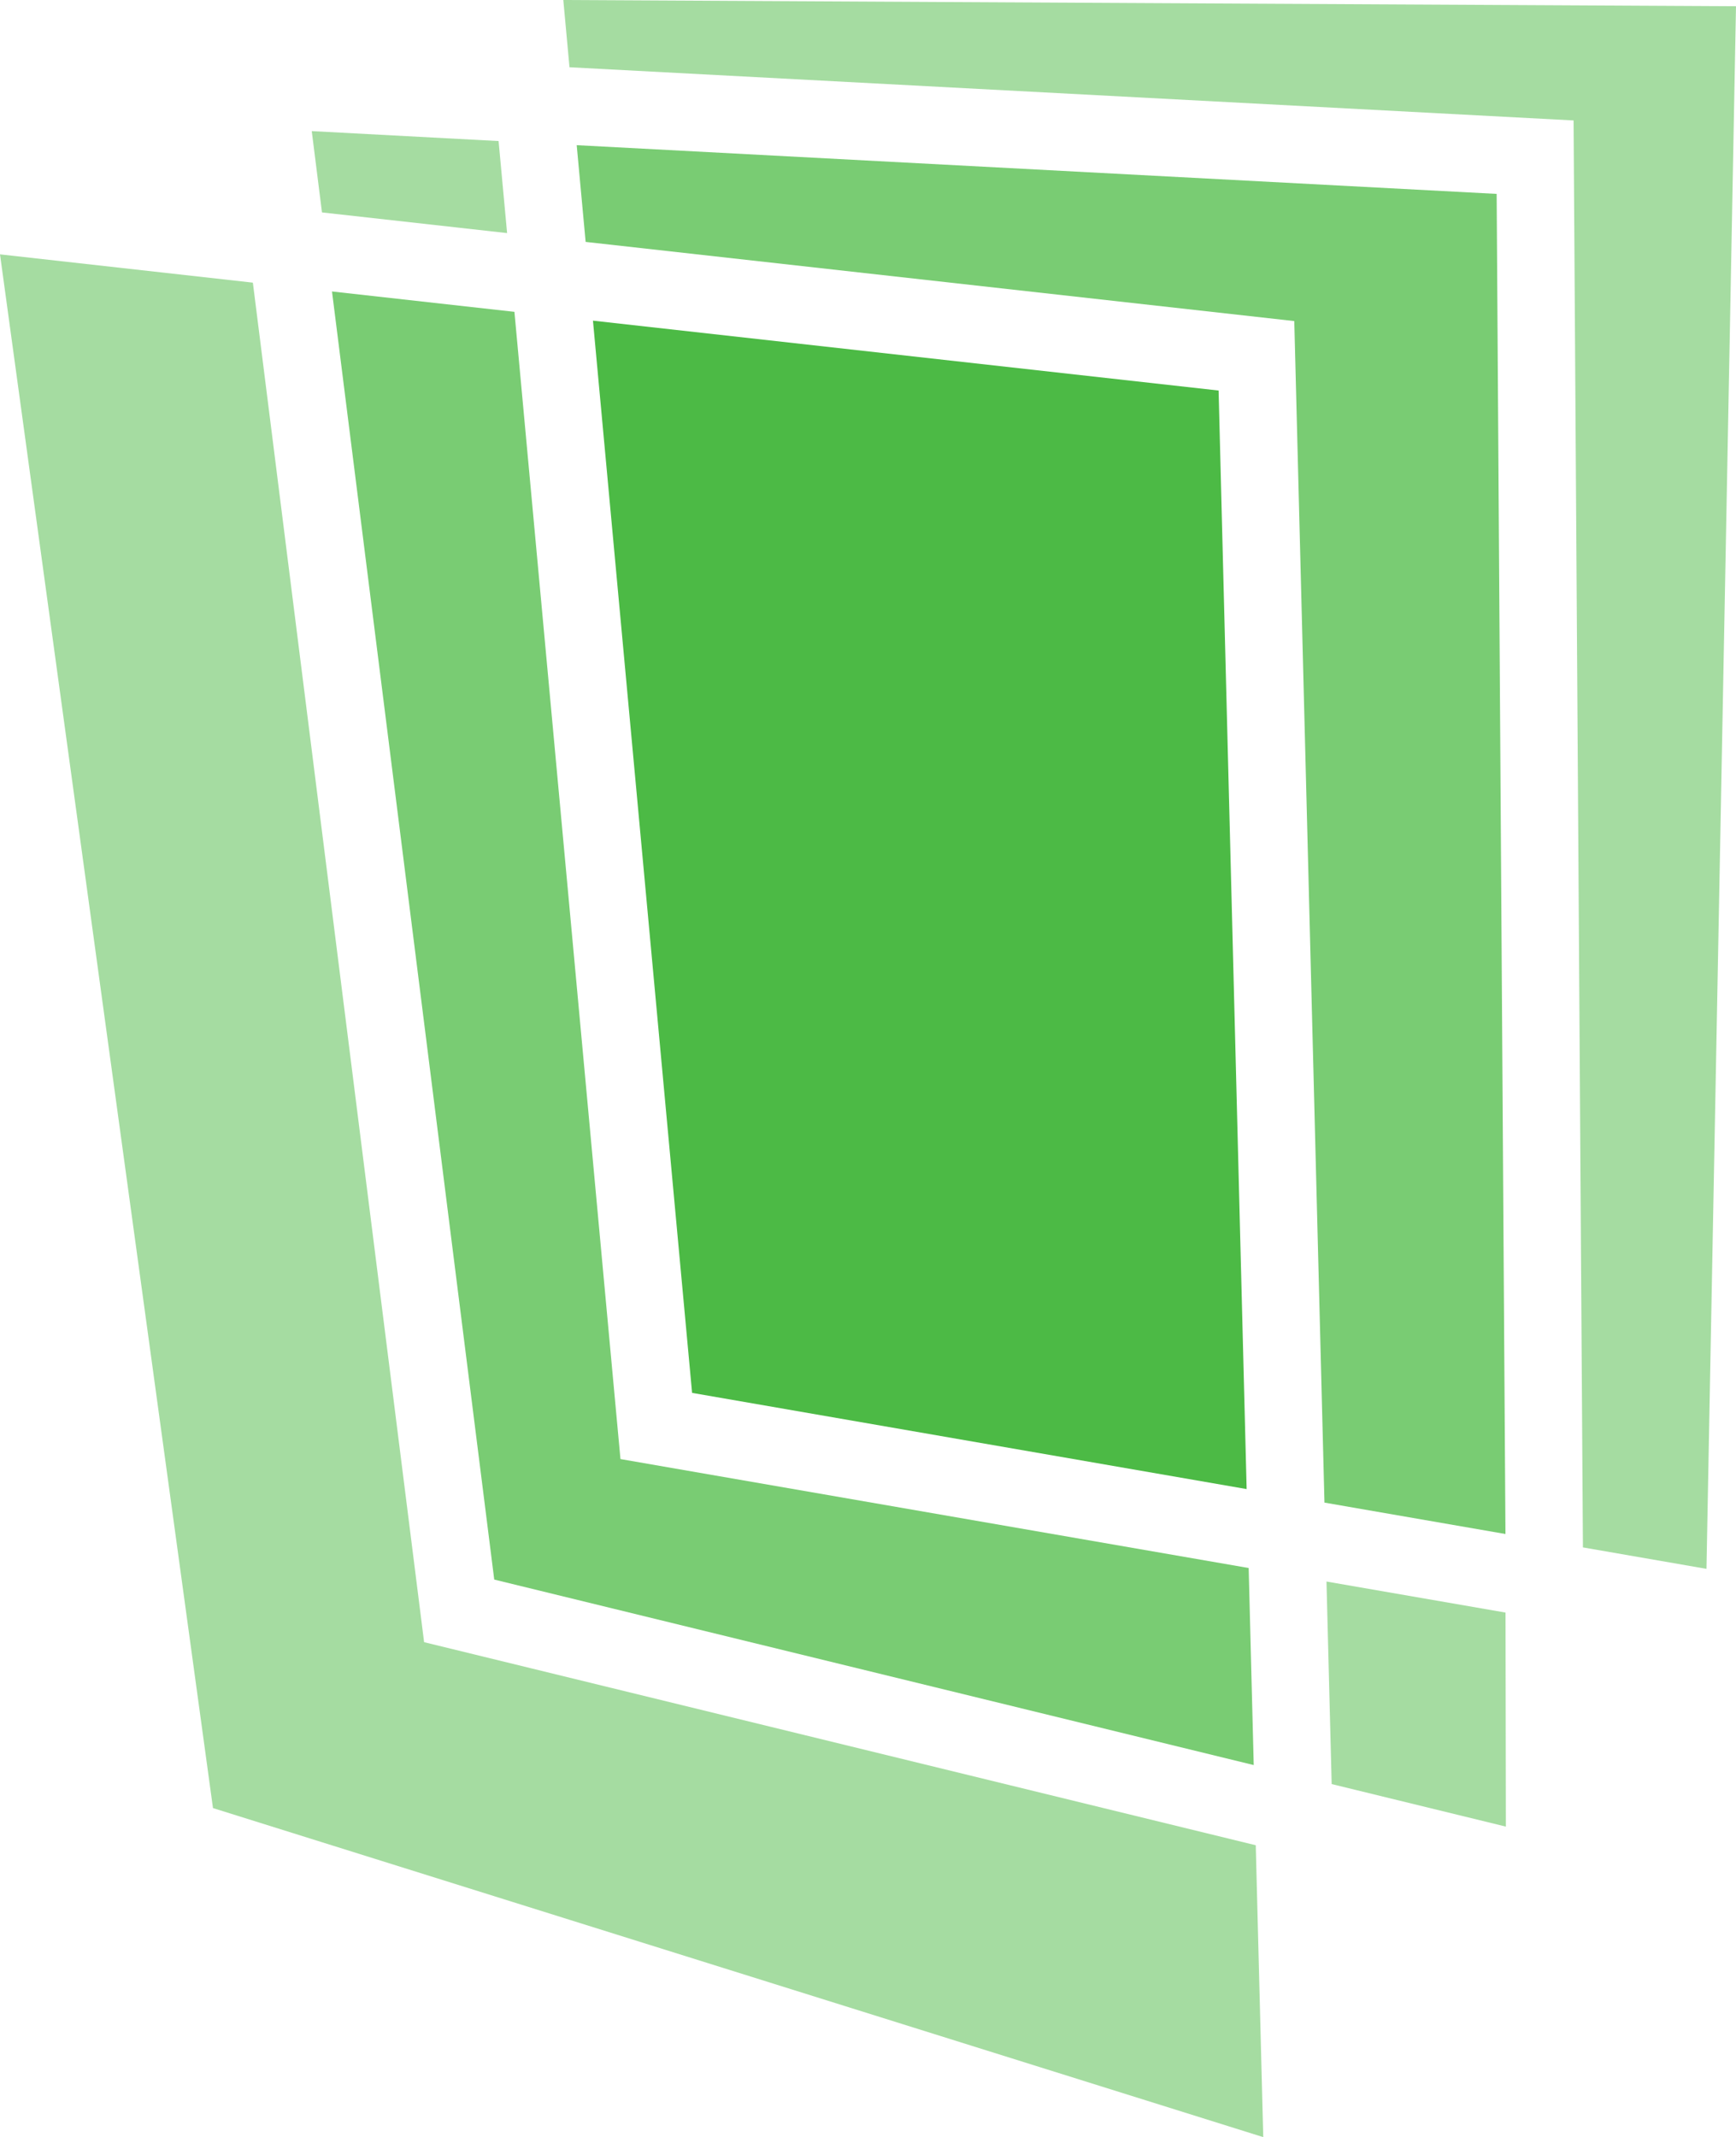
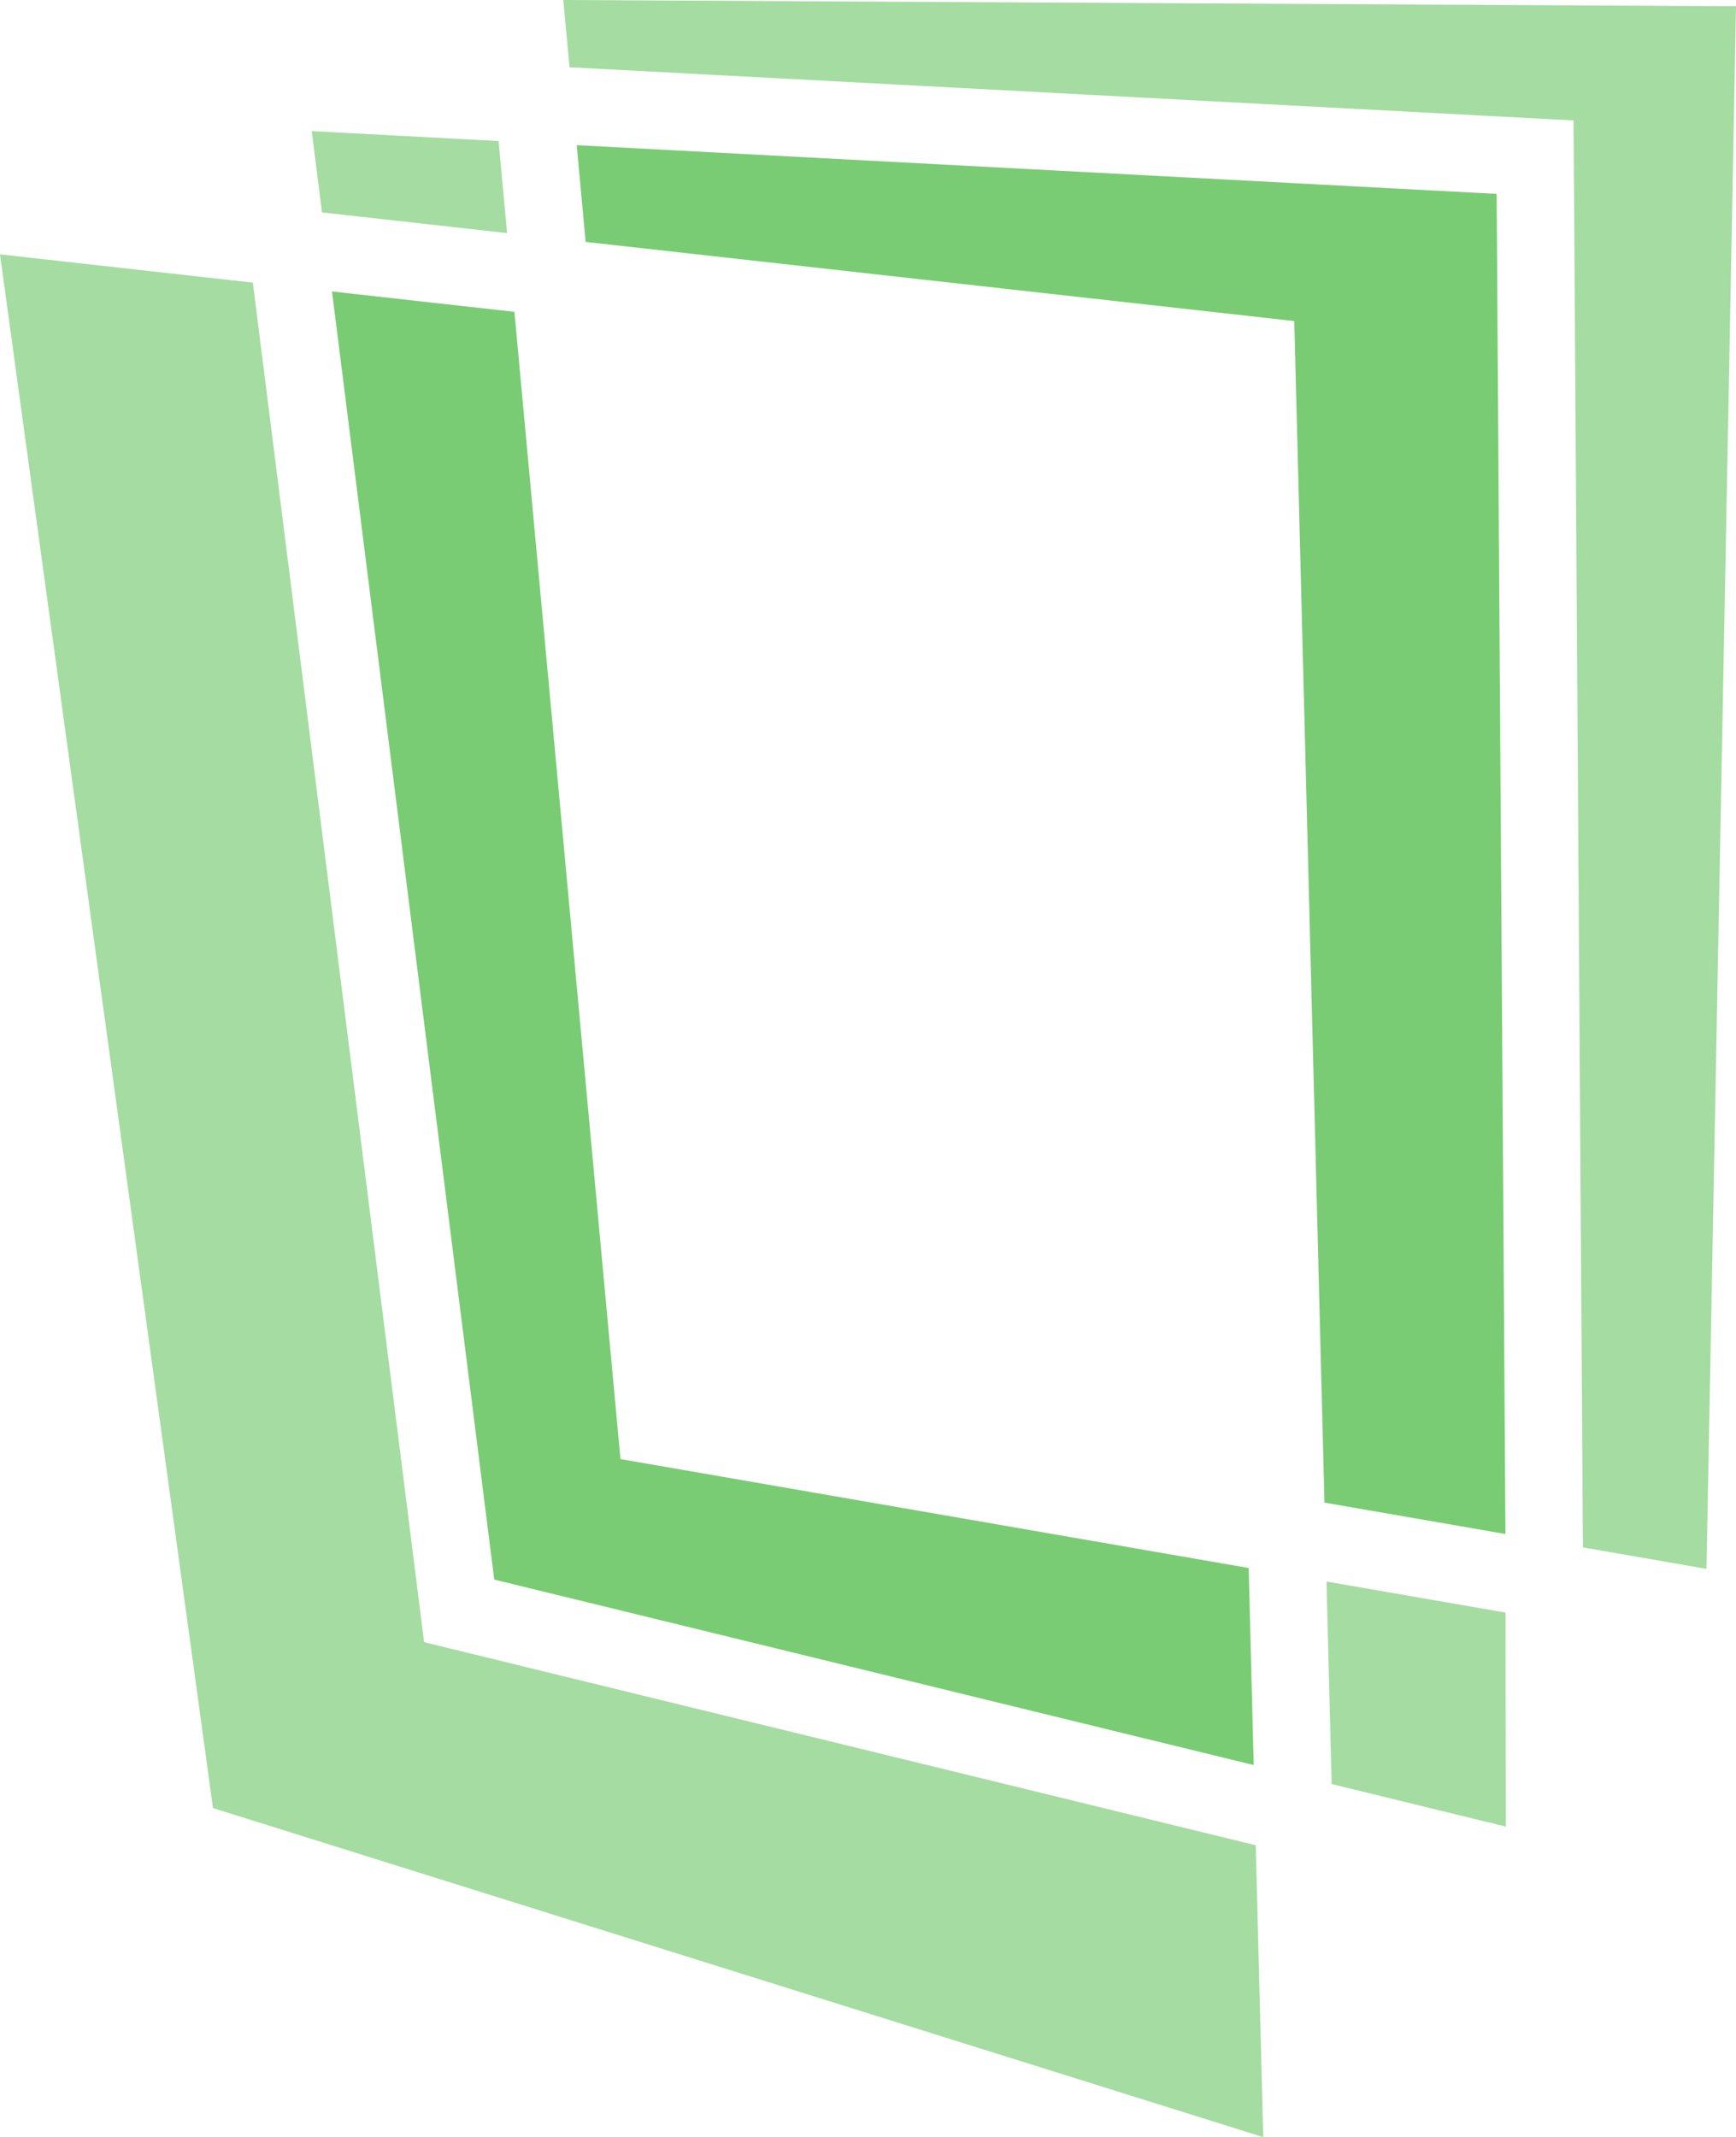
<svg xmlns="http://www.w3.org/2000/svg" viewBox="0 0 291.57 358.77">
  <defs>
    <style>.cls-1,.cls-2,.cls-3{fill:#4cba45;}.cls-1{opacity:0.5;}.cls-2{opacity:0.75;}</style>
  </defs>
  <g id="Layer_2" data-name="Layer 2">
    <g id="Layer_1-2" data-name="Layer 1">
      <polygon class="cls-1" points="264.29 20.22 265.86 259.77 286.61 263.37 291.57 1.05 94.61 0 95.65 11.29 264.29 20.22" />
      <polygon class="cls-1" points="222.79 265.5 223.66 299.5 252.92 306.64 252.86 270.71 222.79 265.5" />
      <polygon class="cls-1" points="83.74 23.68 52.36 22.01 54.08 35.66 85.17 39.13 83.74 23.68" />
      <polygon class="cls-2" points="251.37 32.55 96.86 24.37 98.36 40.61 217.38 53.9 222.45 252.25 252.85 257.52 251.37 32.55" />
      <polygon class="cls-1" points="71.23 275.68 42.47 47.45 0 42.7 35.77 303.53 212.17 358.77 210.91 309.77 71.23 275.68" />
      <polygon class="cls-2" points="104.21 244.94 86.4 52.35 55.76 48.93 83.01 265.17 210.57 296.31 209.72 263.23 104.21 244.94" />
-       <polygon class="cls-3" points="209.38 249.98 204.67 65.56 99.59 53.83 116.24 233.83 209.38 249.98" />
    </g>
  </g>
</svg>